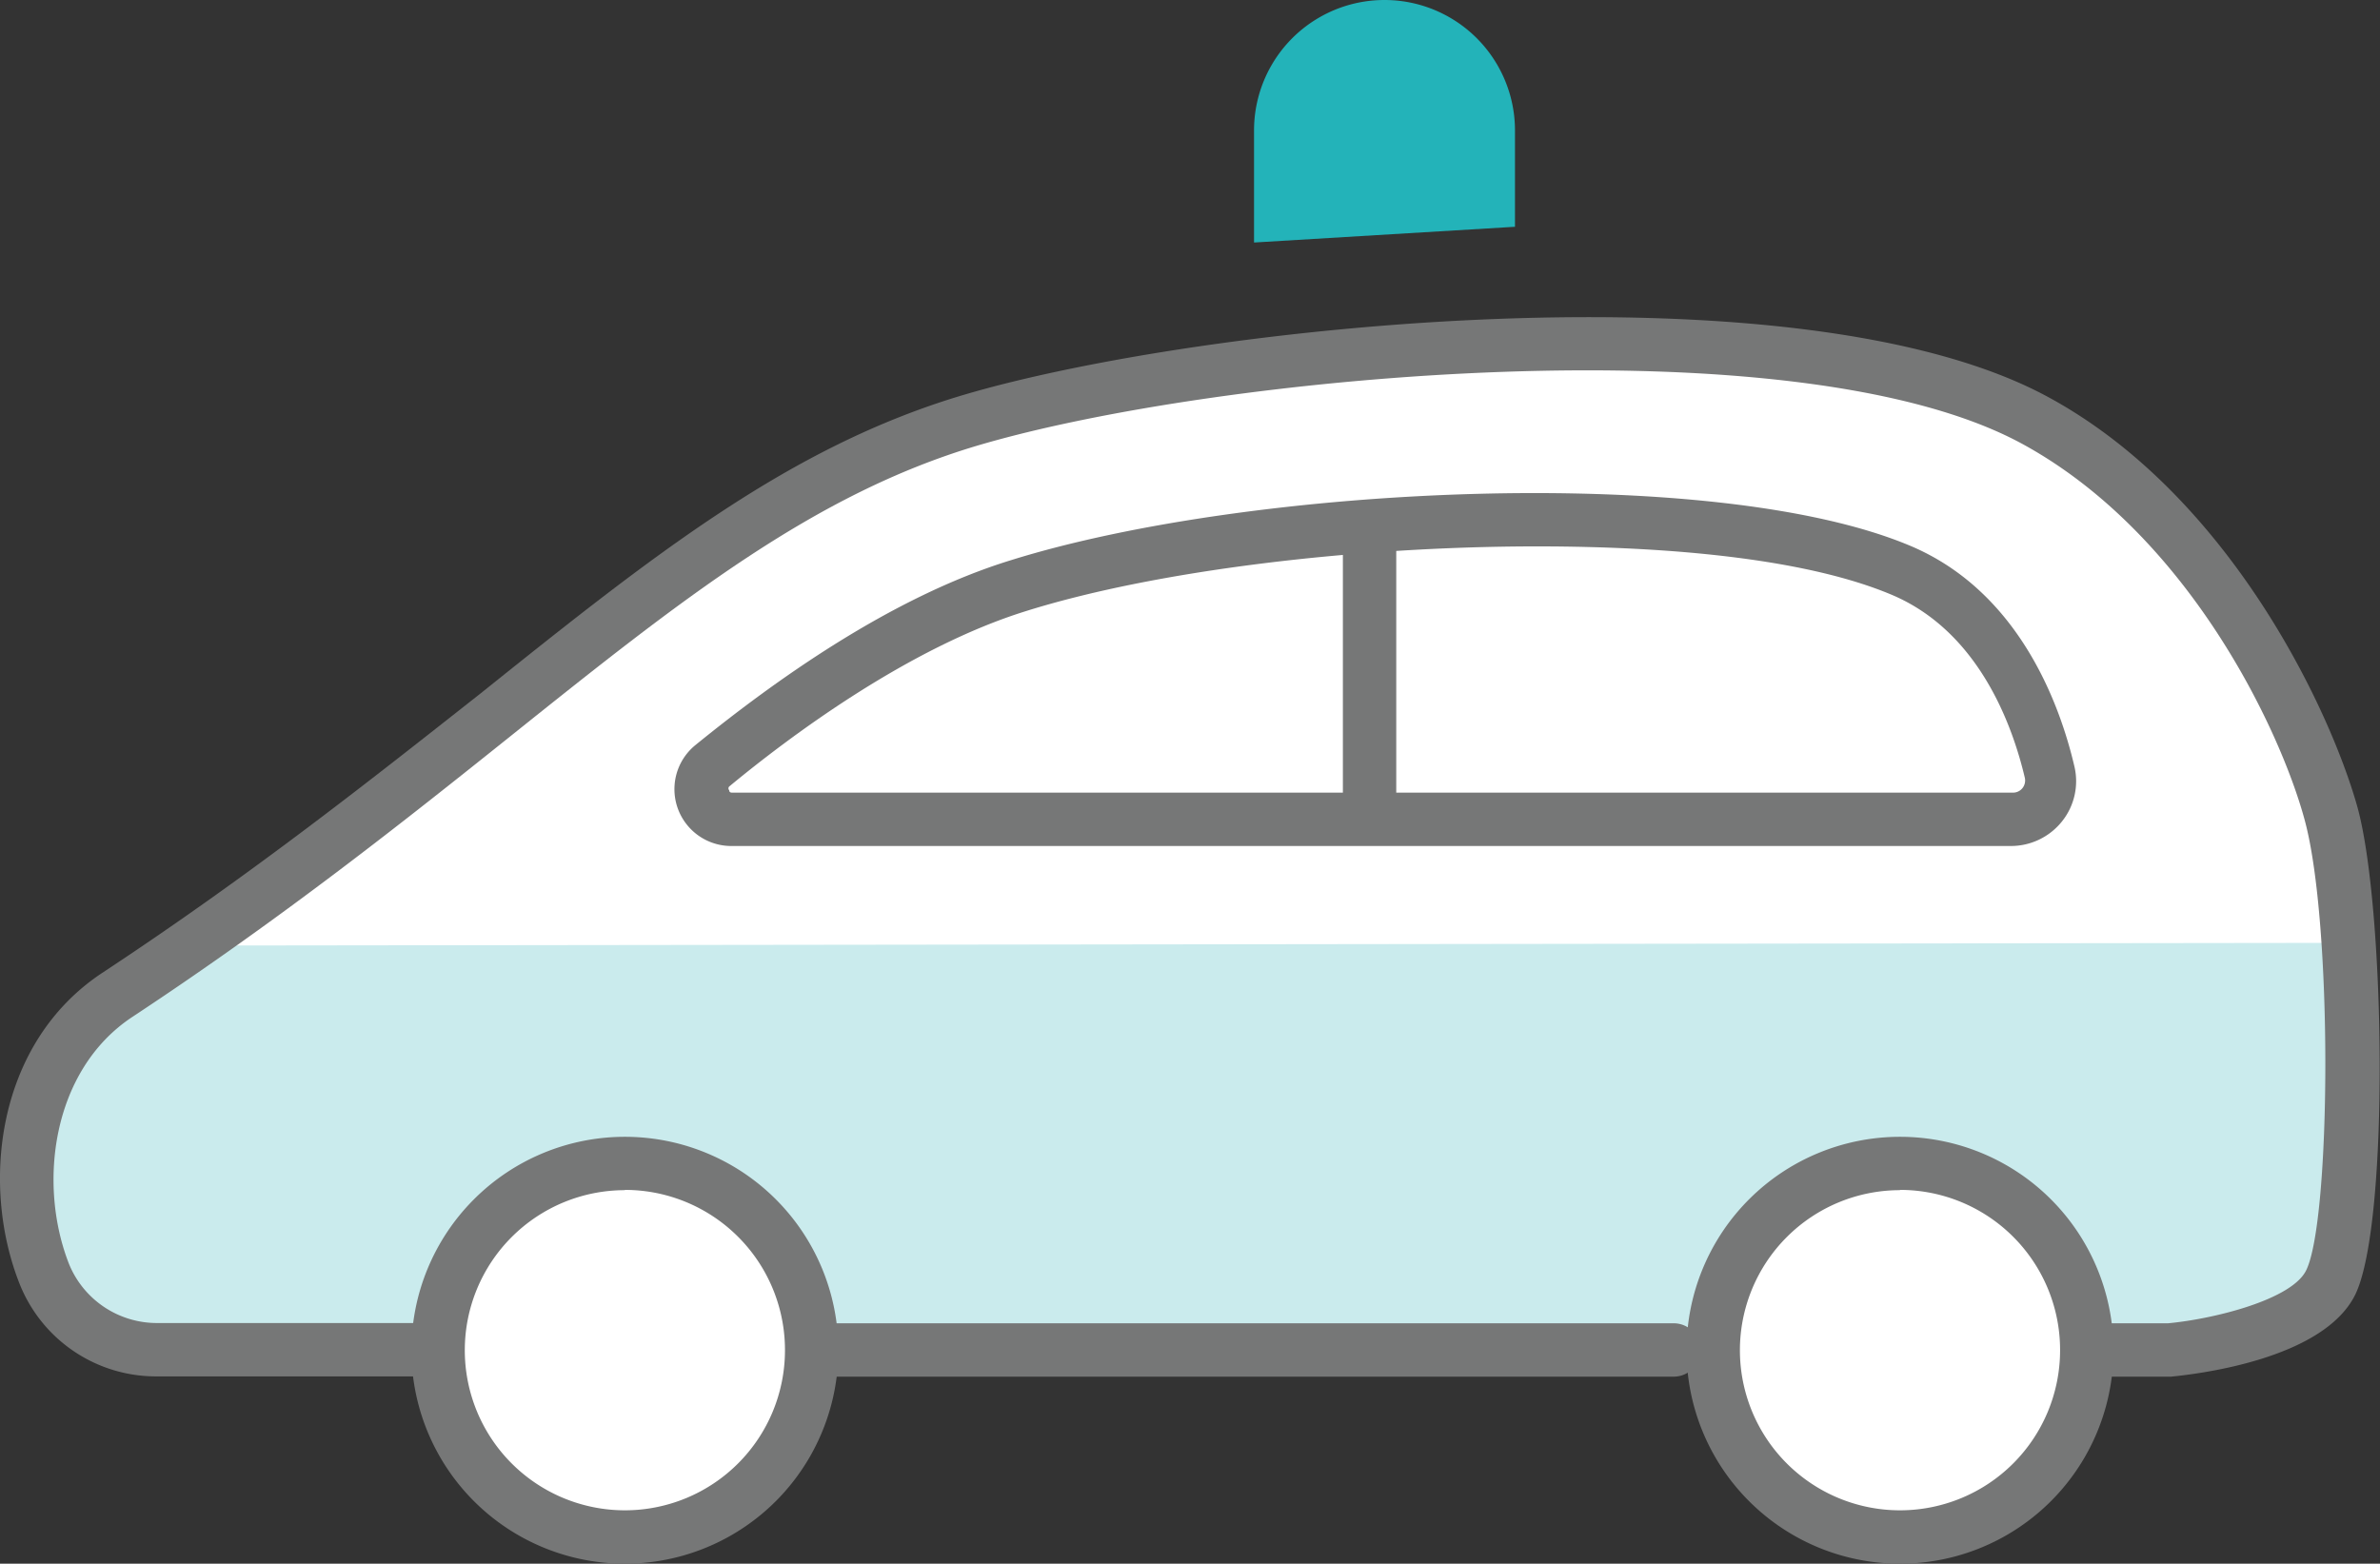
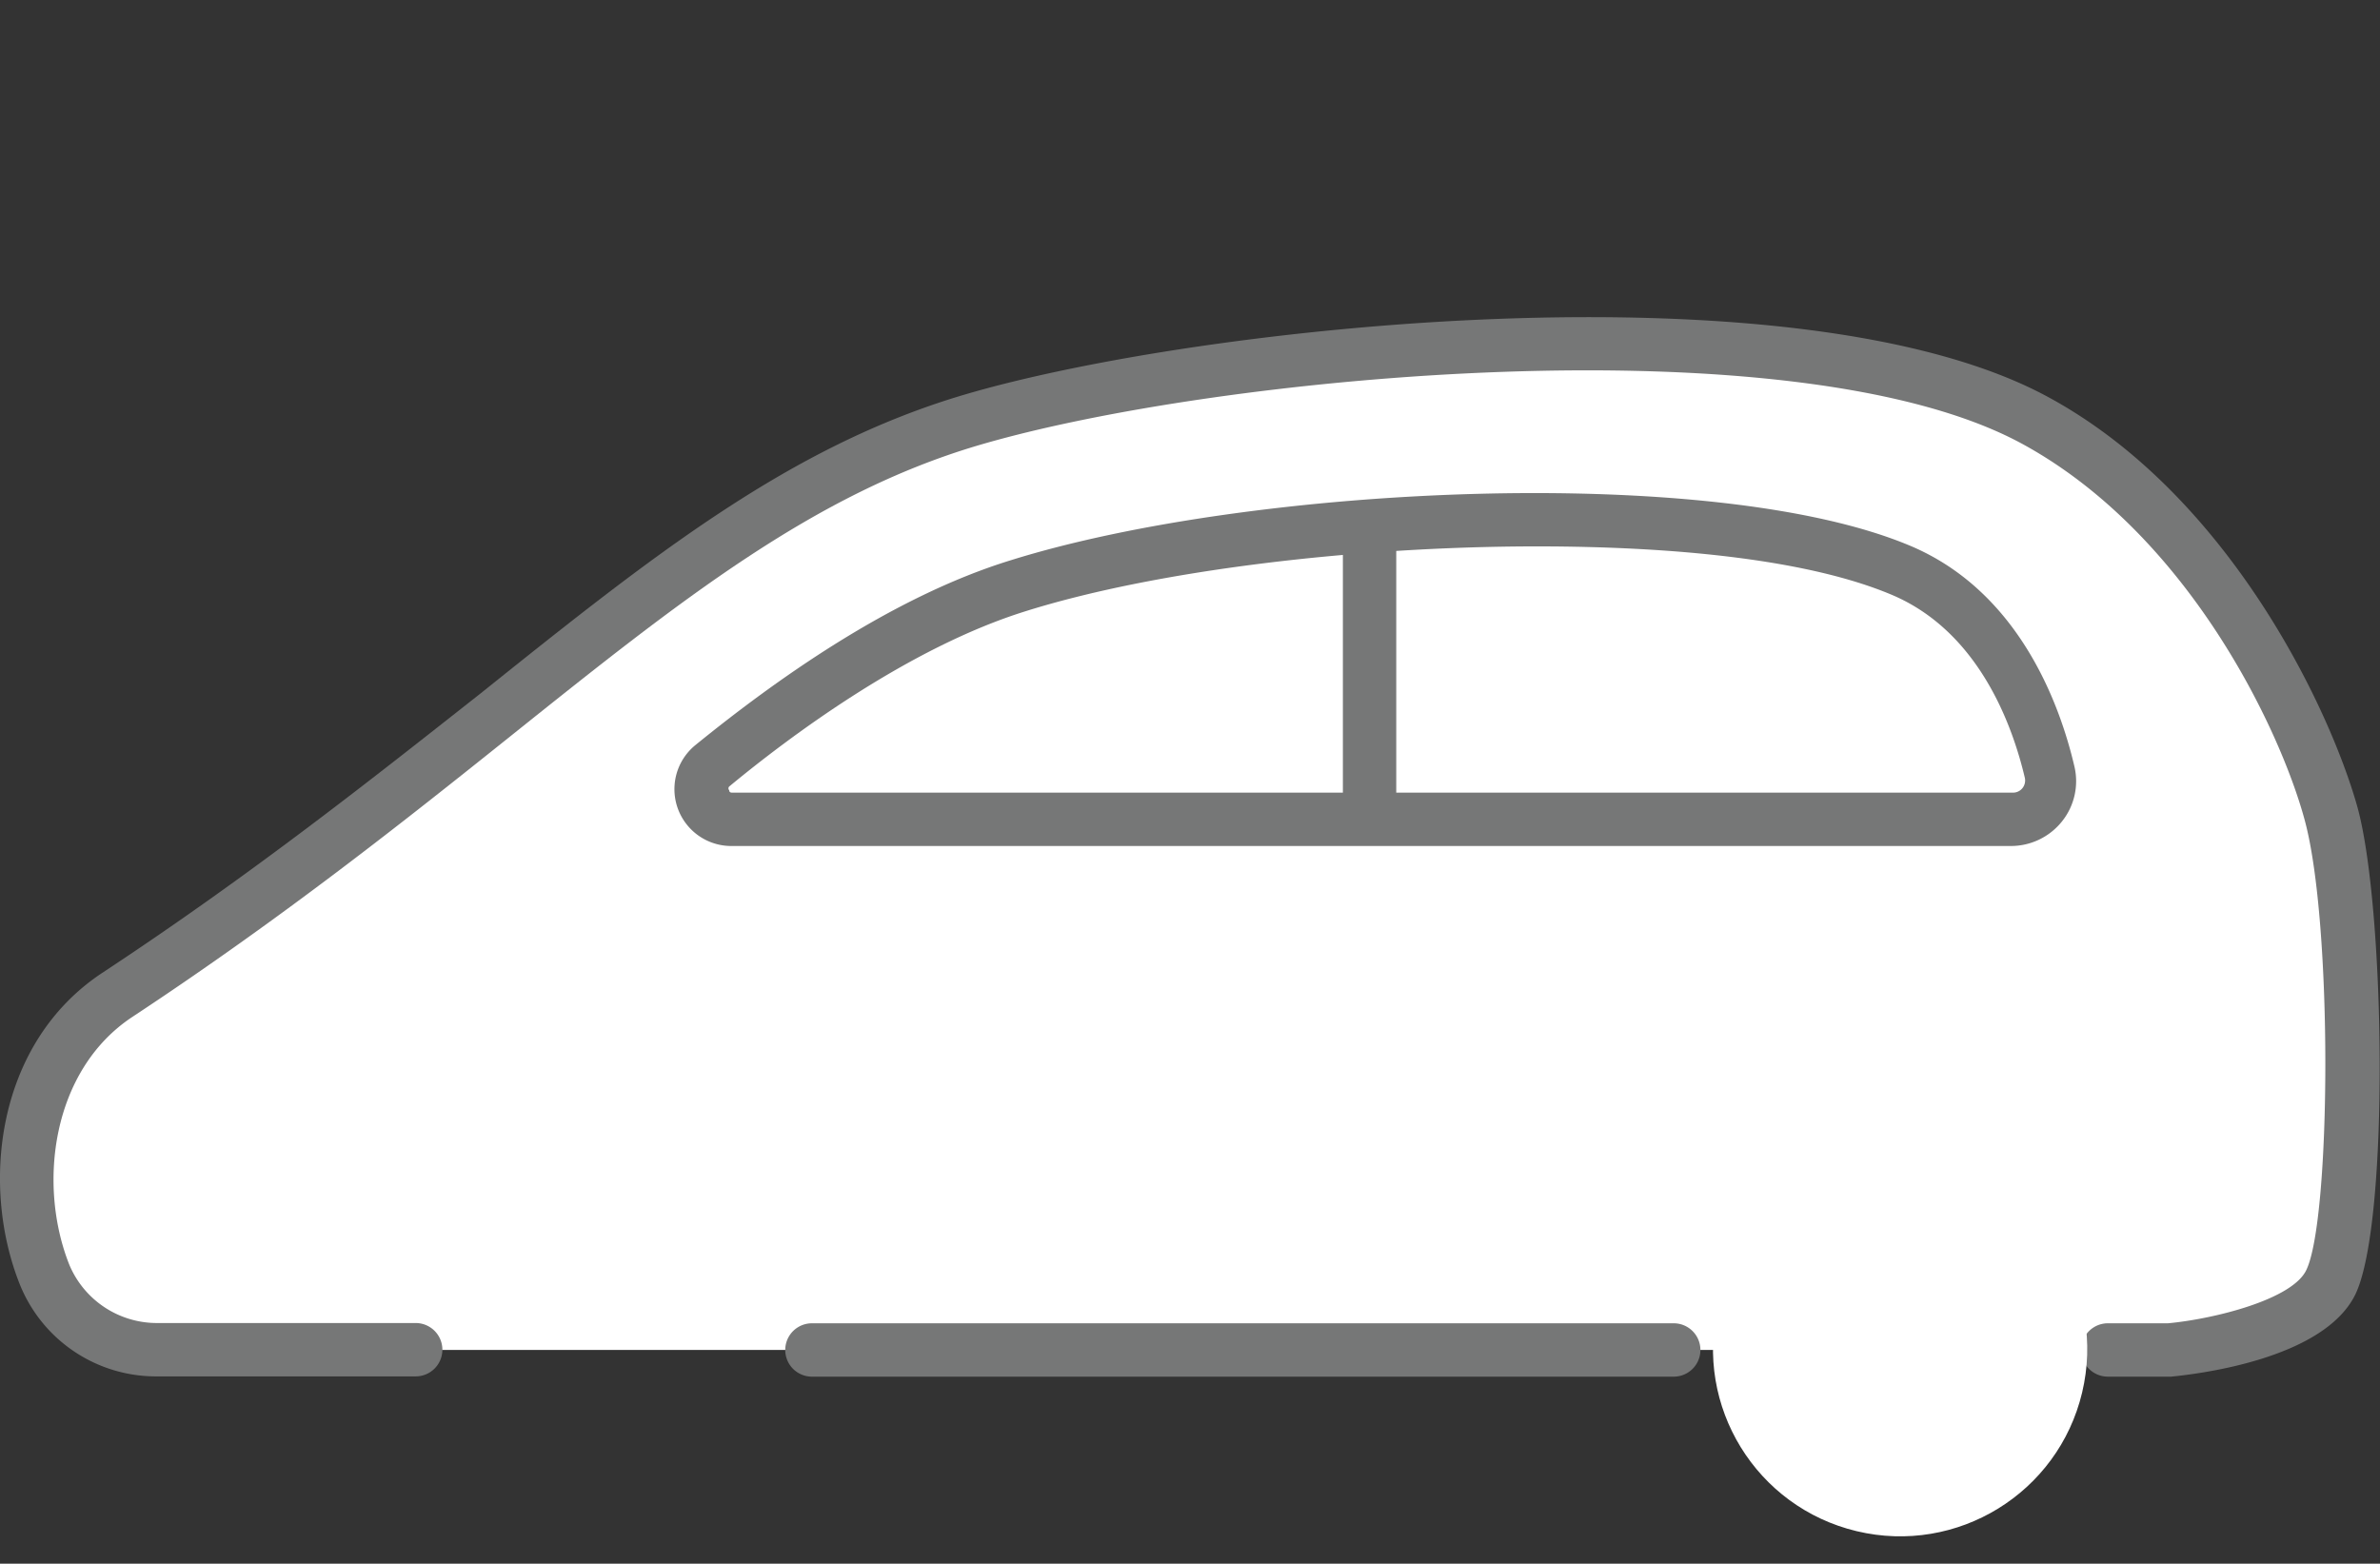
<svg xmlns="http://www.w3.org/2000/svg" height="58.61" viewBox="0 0 89.2 58.61" width="89.2">
  <rect x="0" y="0" width="89.2" height="58.61" fill="#333333" stroke="none" />
  <path d="m15.58 50.6h-9.67a4.55 4.55 0 0 1 -4.24-2.81c-1.37-3.44-.73-8.22 2.72-10.49 14.67-9.67 21.62-18.49 32-21.56 9.56-2.83 31.12-4.74 39.89 0 6.64 3.59 10.21 11.45 11.14 14.73 1.09 3.87 1.1 15.33 0 17.61-1 2.07-6.09 2.52-6.09 2.52h-2.33" fill="#fff" />
-   <path d="m7.64 35.44c-6.72 2.56-7.42 11.92-3.98 15.15h77.63s4.29-1.25 6.09-2.91 1.26-6.95 1-12.34z" fill="#caebed" />
  <g fill="#767777">
    <path d="m62.73 51.6h-32.3a1 1 0 0 1 0-2h32.3a1 1 0 0 1 0 2z" />
    <path d="m79 51.6a1 1 0 0 1 0-2h2.25c1.73-.16 4.67-.89 5.19-2 .92-1.91 1-13-.07-16.89-.92-3.38-4.37-10.71-10.61-14.09-8.53-4.61-30.18-2.57-39.12.08-6.16 1.83-11.14 5.8-17.44 10.84-4 3.2-8.56 6.83-14.26 10.59-3 2-3.54 6.27-2.34 9.28a3.56 3.56 0 0 0 3.31 2.18h9.67a1 1 0 0 1 0 2h-9.67a5.5 5.5 0 0 1 -5.16-3.43c-1.49-3.71-.91-9.06 3.09-11.7 5.63-3.71 10.16-7.31 14.16-10.46 6.47-5.18 11.58-9.26 18.12-11.2 8.88-2.63 31.28-5 40.64.08 6.76 3.66 10.53 11.62 11.58 15.32s1.23 15.62-.06 18.31c-1.19 2.46-6 3-6.91 3.09z" />
    <path d="m75.36 31.71h-47.95a2.13 2.13 0 0 1 -1.35-3.78c2.94-2.39 7.31-5.54 11.82-6.93 9.06-2.83 26.4-3.63 33.72-.54 4.05 1.71 5.59 5.9 6.14 8.24a2.41 2.41 0 0 1 -.46 2.09 2.45 2.45 0 0 1 -1.92.92zm-17.76-11.23c-6.84 0-14.31.91-19.13 2.42-4.42 1.37-8.88 4.71-11.14 6.58a.1.1 0 0 0 0 .14c0 .09.08.09.12.09h48a.45.45 0 0 0 .35-.17.46.46 0 0 0 .09-.38c-.47-2-1.74-5.5-5-6.87-3.06-1.29-7.98-1.81-13.29-1.81z" />
    <path d="m51.33 30.9a1 1 0 0 1 -1-1v-9.44a1 1 0 1 1 2 0v9.44a1 1 0 0 1 -1 1z" />
  </g>
-   <circle cx="23.42" cy="50.6" fill="#fff" r="7.01" transform="matrix(.232 -.973 .973 .232 -31.24 61.64)" />
-   <path d="m23.42 58.61a8 8 0 1 1 8-8 8 8 0 0 1 -8 8zm0-14a6 6 0 1 0 6 6 6 6 0 0 0 -6-6.01z" fill="#767777" />
  <circle cx="71.21" cy="50.6" fill="#fff" r="7.01" transform="matrix(.232 -.973 .973 .232 5.46 108.12)" />
-   <path d="m71.21 58.61a8 8 0 1 1 8-8 8 8 0 0 1 -8 8zm0-14a6 6 0 1 0 6 6 6 6 0 0 0 -6-6.01z" fill="#767777" />
-   <path d="m56.78 8.5v-3.61a4.89 4.89 0 0 0 -9.78 0v4.2z" fill="#23b3b9" />
</svg>